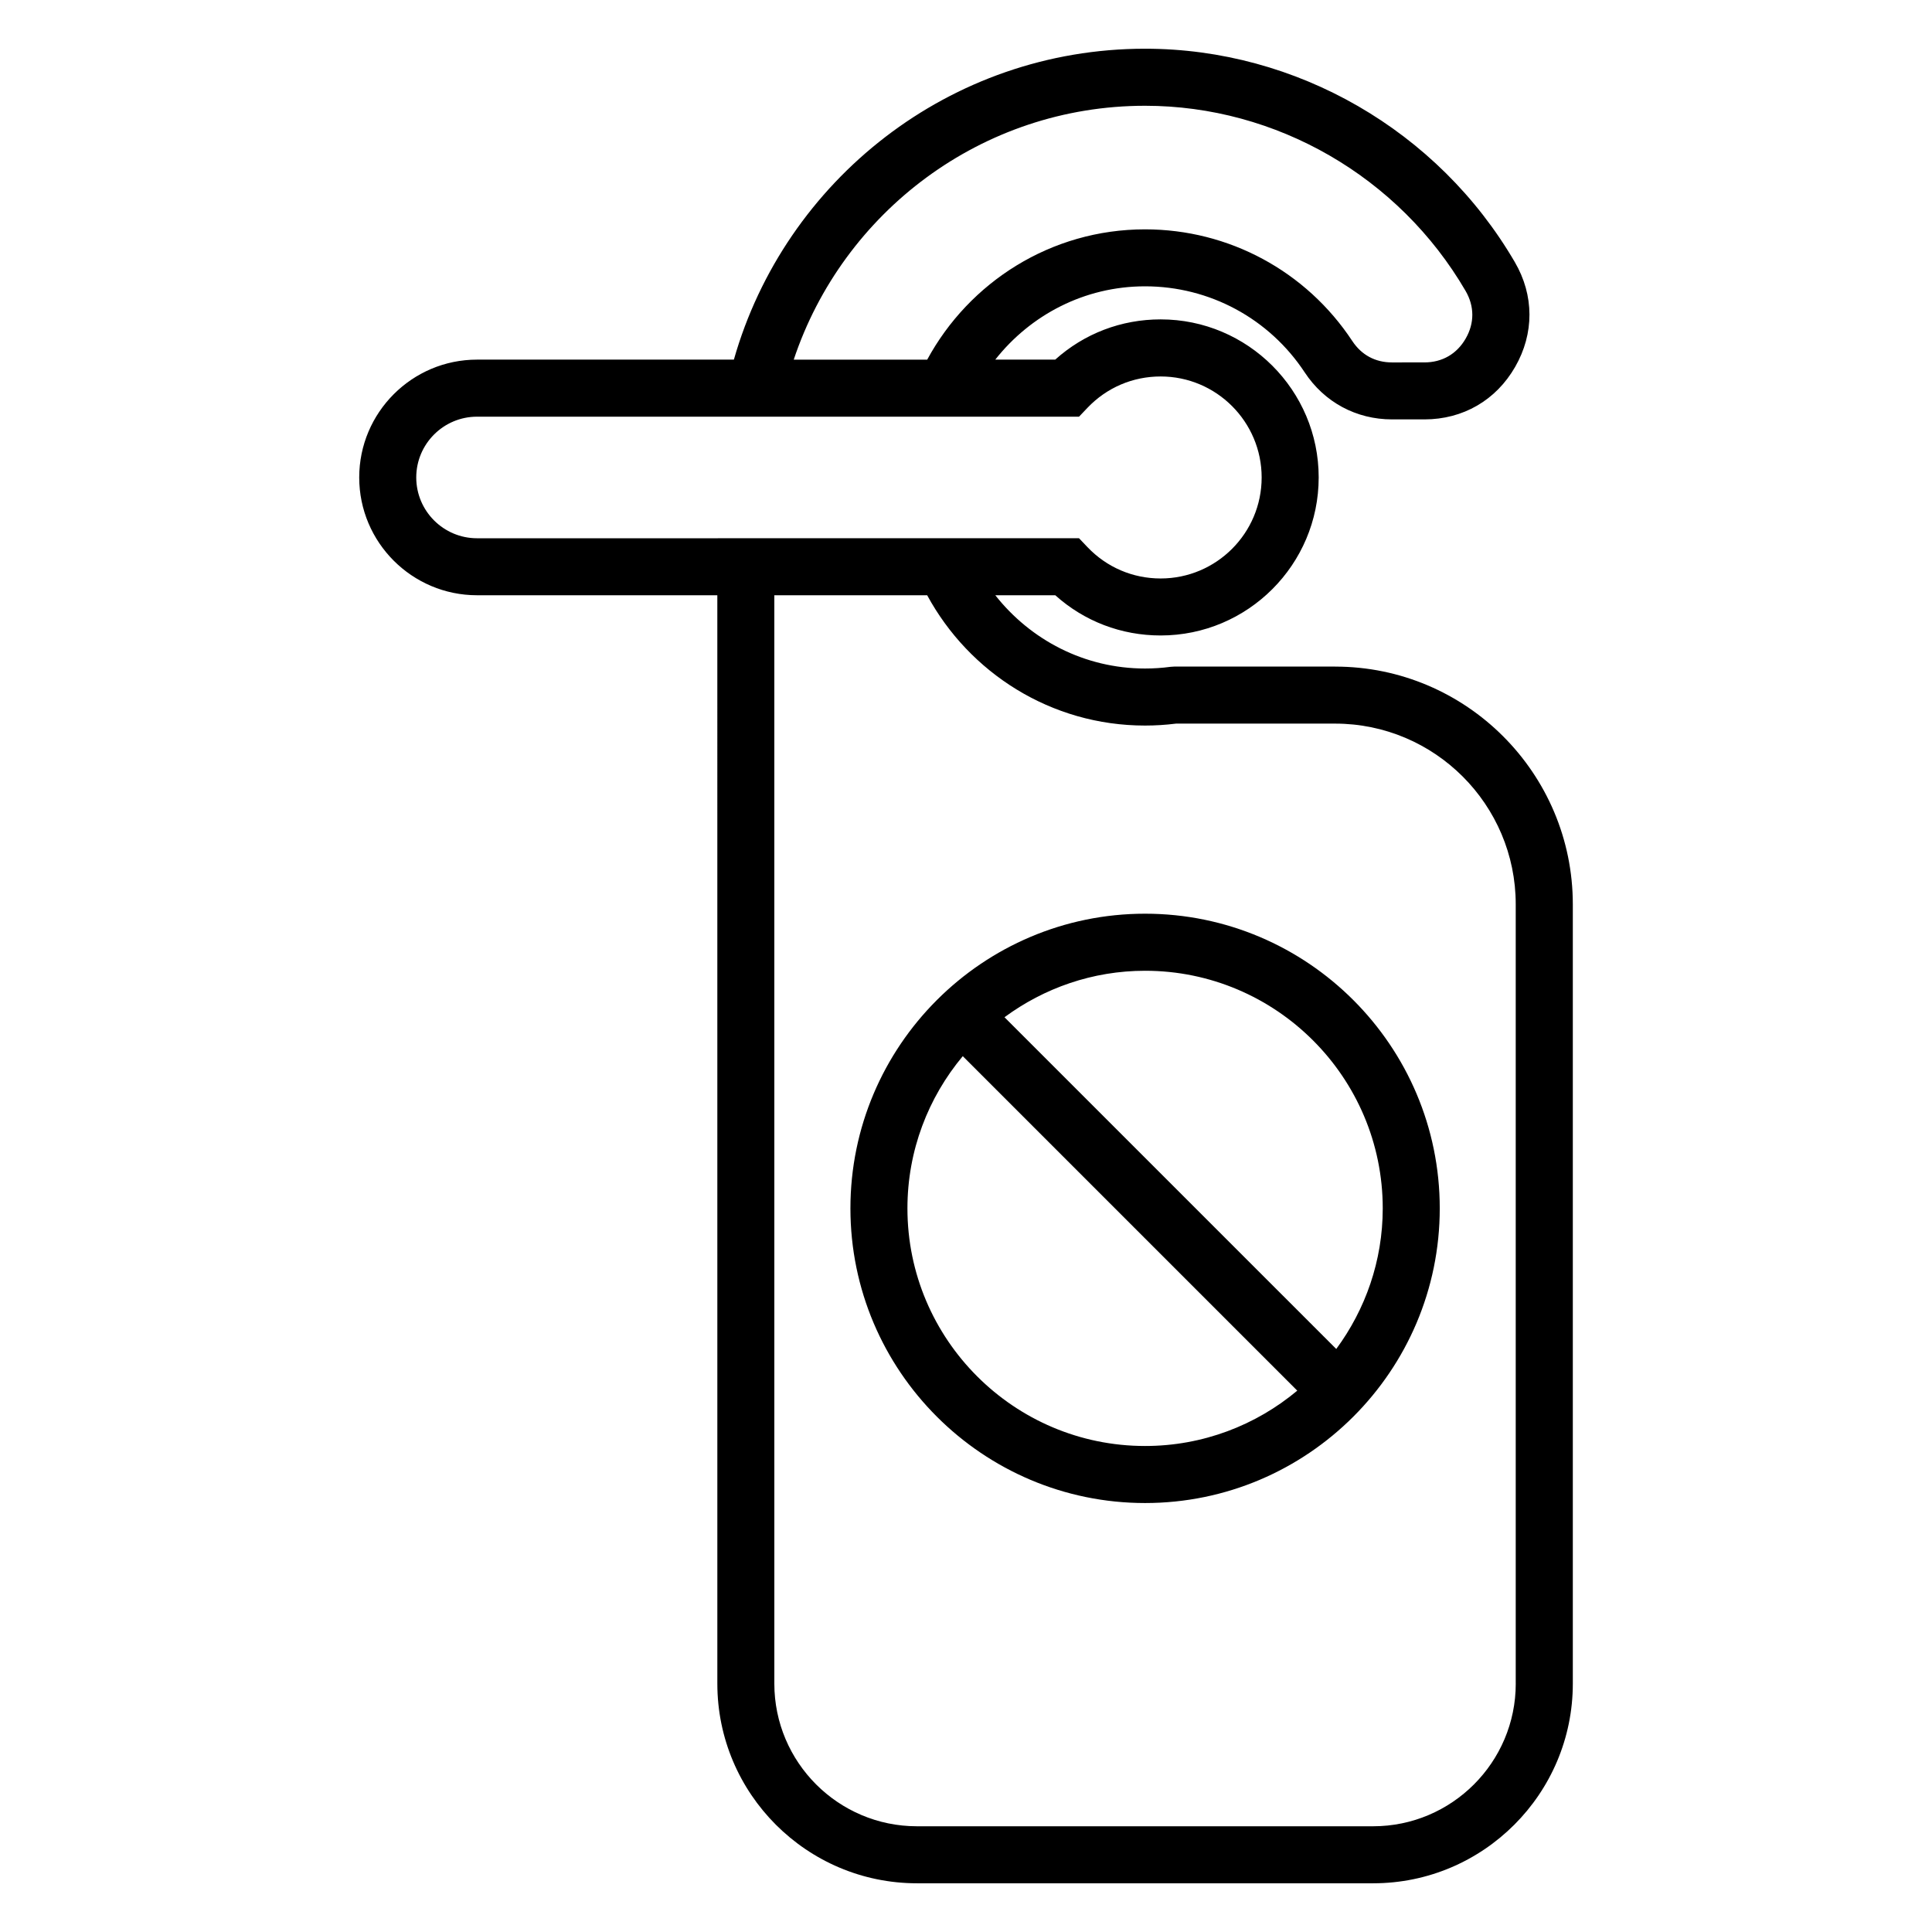
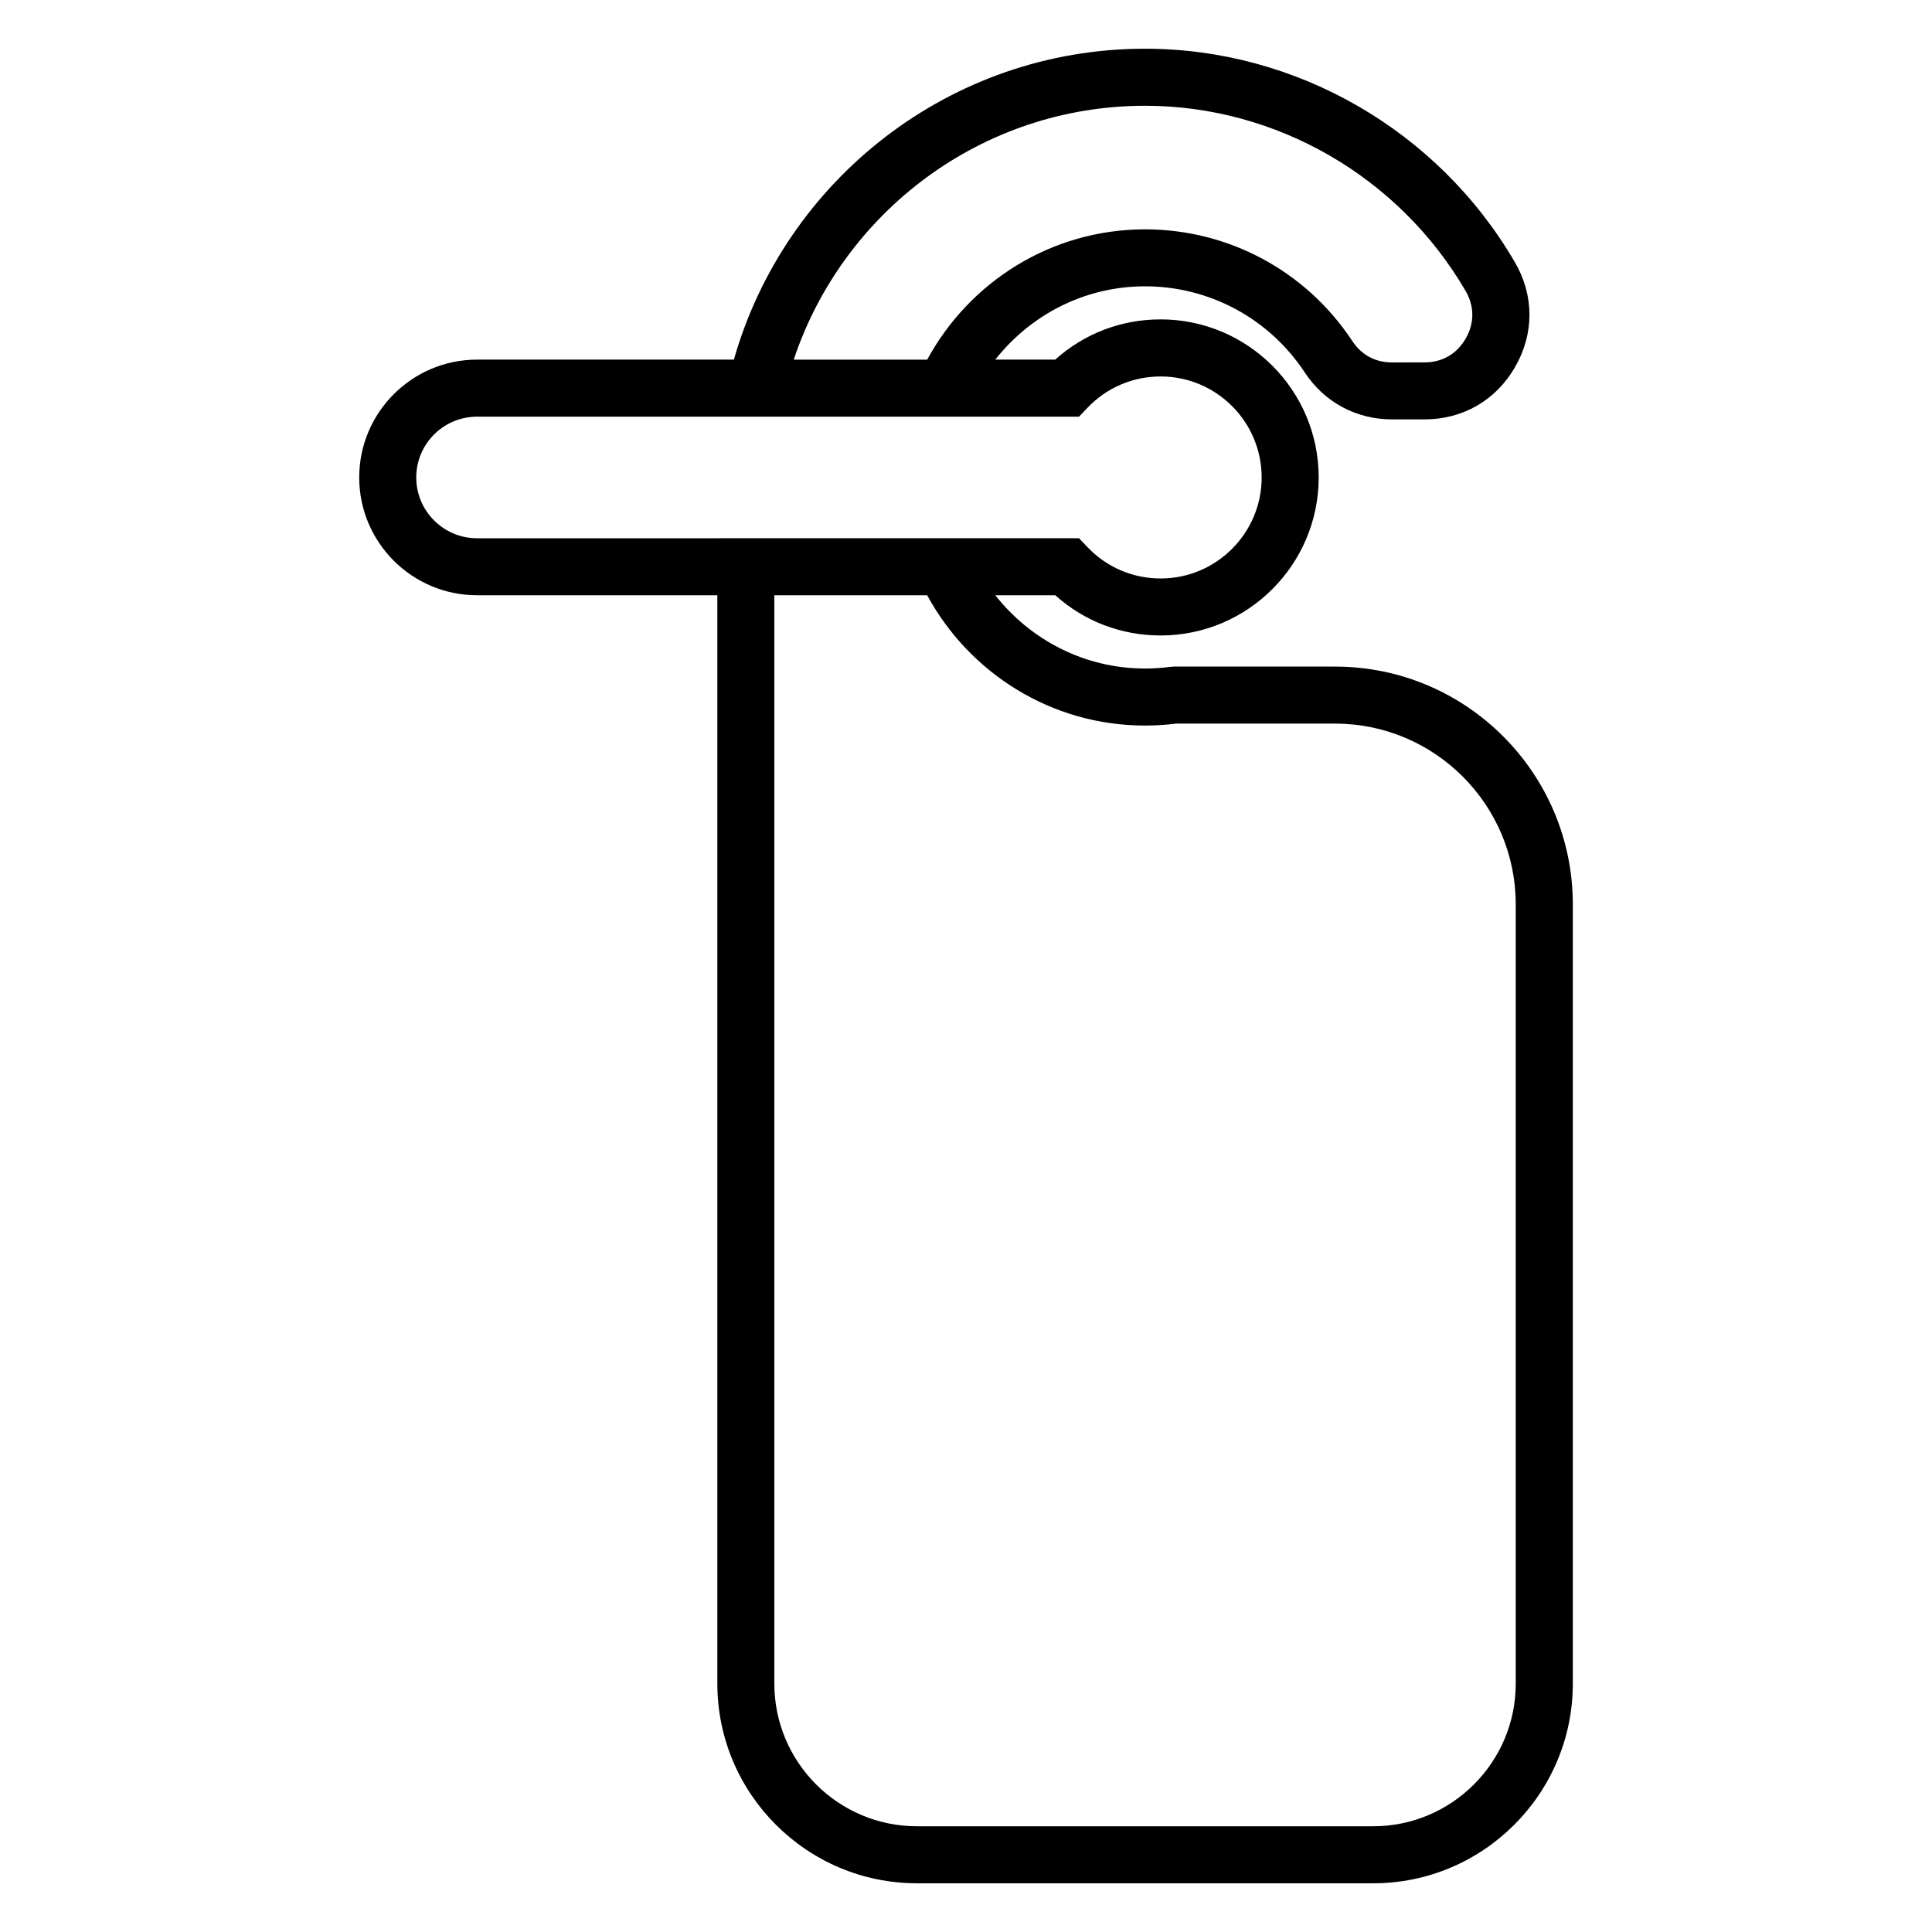
<svg xmlns="http://www.w3.org/2000/svg" fill="#000000" width="800px" height="800px" version="1.1" viewBox="144 144 512 512">
  <g>
-     <path d="m447.46 386.14c-43.062 0-78.09 35.031-78.09 78.09 0 43.062 35.031 78.09 78.09 78.09 43.062 0 78.09-35.031 78.09-78.09 0-43.062-35.027-78.09-78.09-78.09zm-62.98 78.09c0-15.336 5.527-29.398 14.664-40.336l88.645 88.645c-10.941 9.141-25.004 14.664-40.336 14.664-34.719 0.004-62.973-28.246-62.973-62.973zm113.64 37.262-87.918-87.914c10.449-7.703 23.312-12.316 37.262-12.316 34.727 0 62.977 28.25 62.977 62.977-0.004 13.941-4.617 26.801-12.32 37.254z" />
    <path d="m497.82 320.65h-42.629l-0.992 0.066c-2.242 0.301-4.508 0.449-6.75 0.449-16.117 0-30.406-7.644-39.684-19.418h15.891c7.684 6.898 17.477 10.66 27.926 10.66 23.094 0 41.883-18.785 41.883-41.883 0-23.094-18.785-41.883-41.883-41.883-10.449 0-20.242 3.758-27.926 10.656h-15.891c9.281-11.773 23.566-19.418 39.684-19.418 17.086 0 32.895 8.523 42.309 22.801 5.215 7.918 13.66 12.465 23.145 12.465h8.59c10.203 0 18.965-5.074 24.035-13.91 5.09-8.848 5.059-18.973-0.09-27.781-20.328-34.867-57.879-56.543-97.984-56.543-51.758 0-95.453 34.902-108.97 82.395h-68.066c-17.215 0-31.223 14.008-31.223 31.227 0 17.215 14.008 31.215 31.223 31.215h63.68l0.004 288.43c0 29.176 23.734 52.914 52.91 52.914h120.89c29.176 0 52.91-23.738 52.91-52.914v-206.53c-0.004-34.738-28.254-62.992-62.992-62.992zm-50.359-148.62c34.742 0 67.293 18.793 84.926 49.055 2.371 4.066 2.394 8.543 0.039 12.629-2.344 4.082-6.219 6.328-10.934 6.328l-8.586 0.004c-4.438 0-8.082-1.961-10.531-5.668-12.223-18.535-32.746-29.598-54.926-29.598-24.945 0-46.602 14.008-57.73 34.531h-35.371c13.004-39.027 49.77-67.281 93.113-67.281zm-193.15 98.5c0-8.883 7.231-16.105 16.105-16.105h159.54l2.231-2.348c5.109-5.356 11.996-8.309 19.398-8.309 14.762 0 26.766 12.004 26.766 26.766 0 14.762-12.004 26.766-26.766 26.766-7.402 0-14.289-2.953-19.398-8.312l-2.231-2.348-159.54 0.004c-8.883-0.004-16.105-7.234-16.105-16.113zm291.38 319.65c0 20.844-16.953 37.801-37.797 37.801h-120.89c-20.844 0-37.797-16.957-37.797-37.801l-0.004-288.43h40.508c11.133 20.52 32.789 34.531 57.73 34.531 2.734 0 5.492-0.172 8.227-0.516h42.145c26.398 0 47.871 21.477 47.871 47.879v206.53z" />
  </g>
</svg>